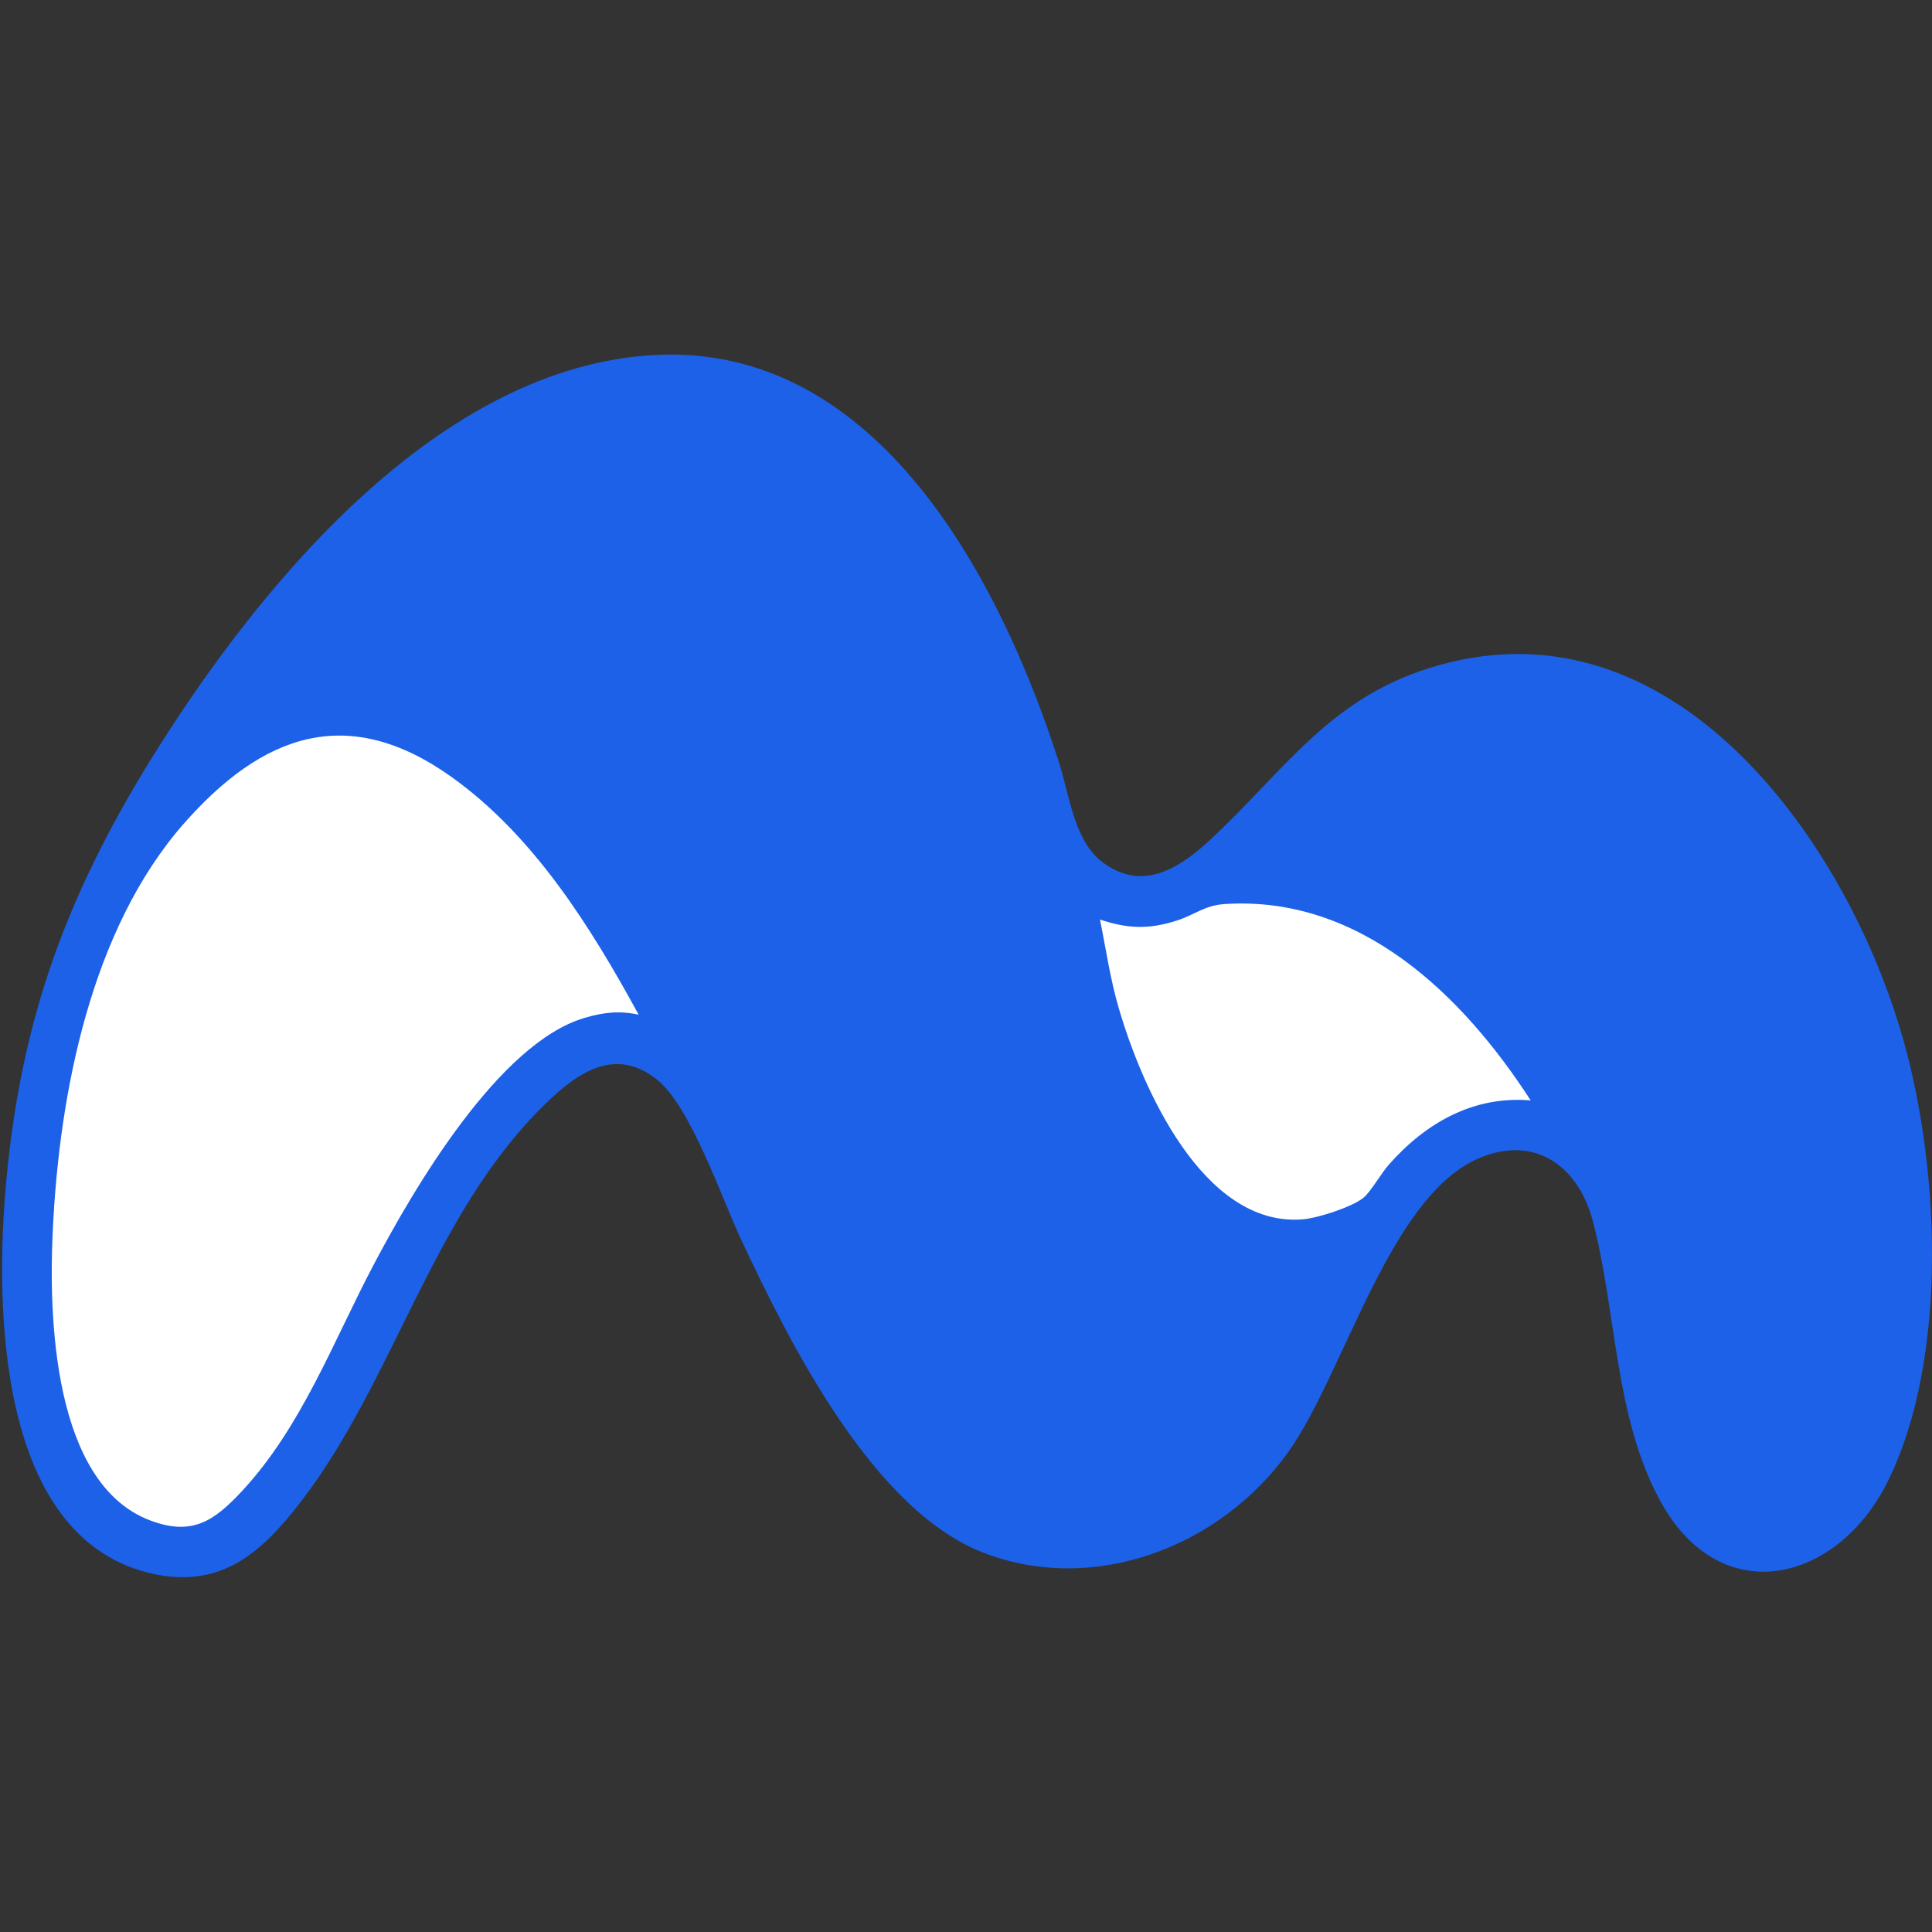
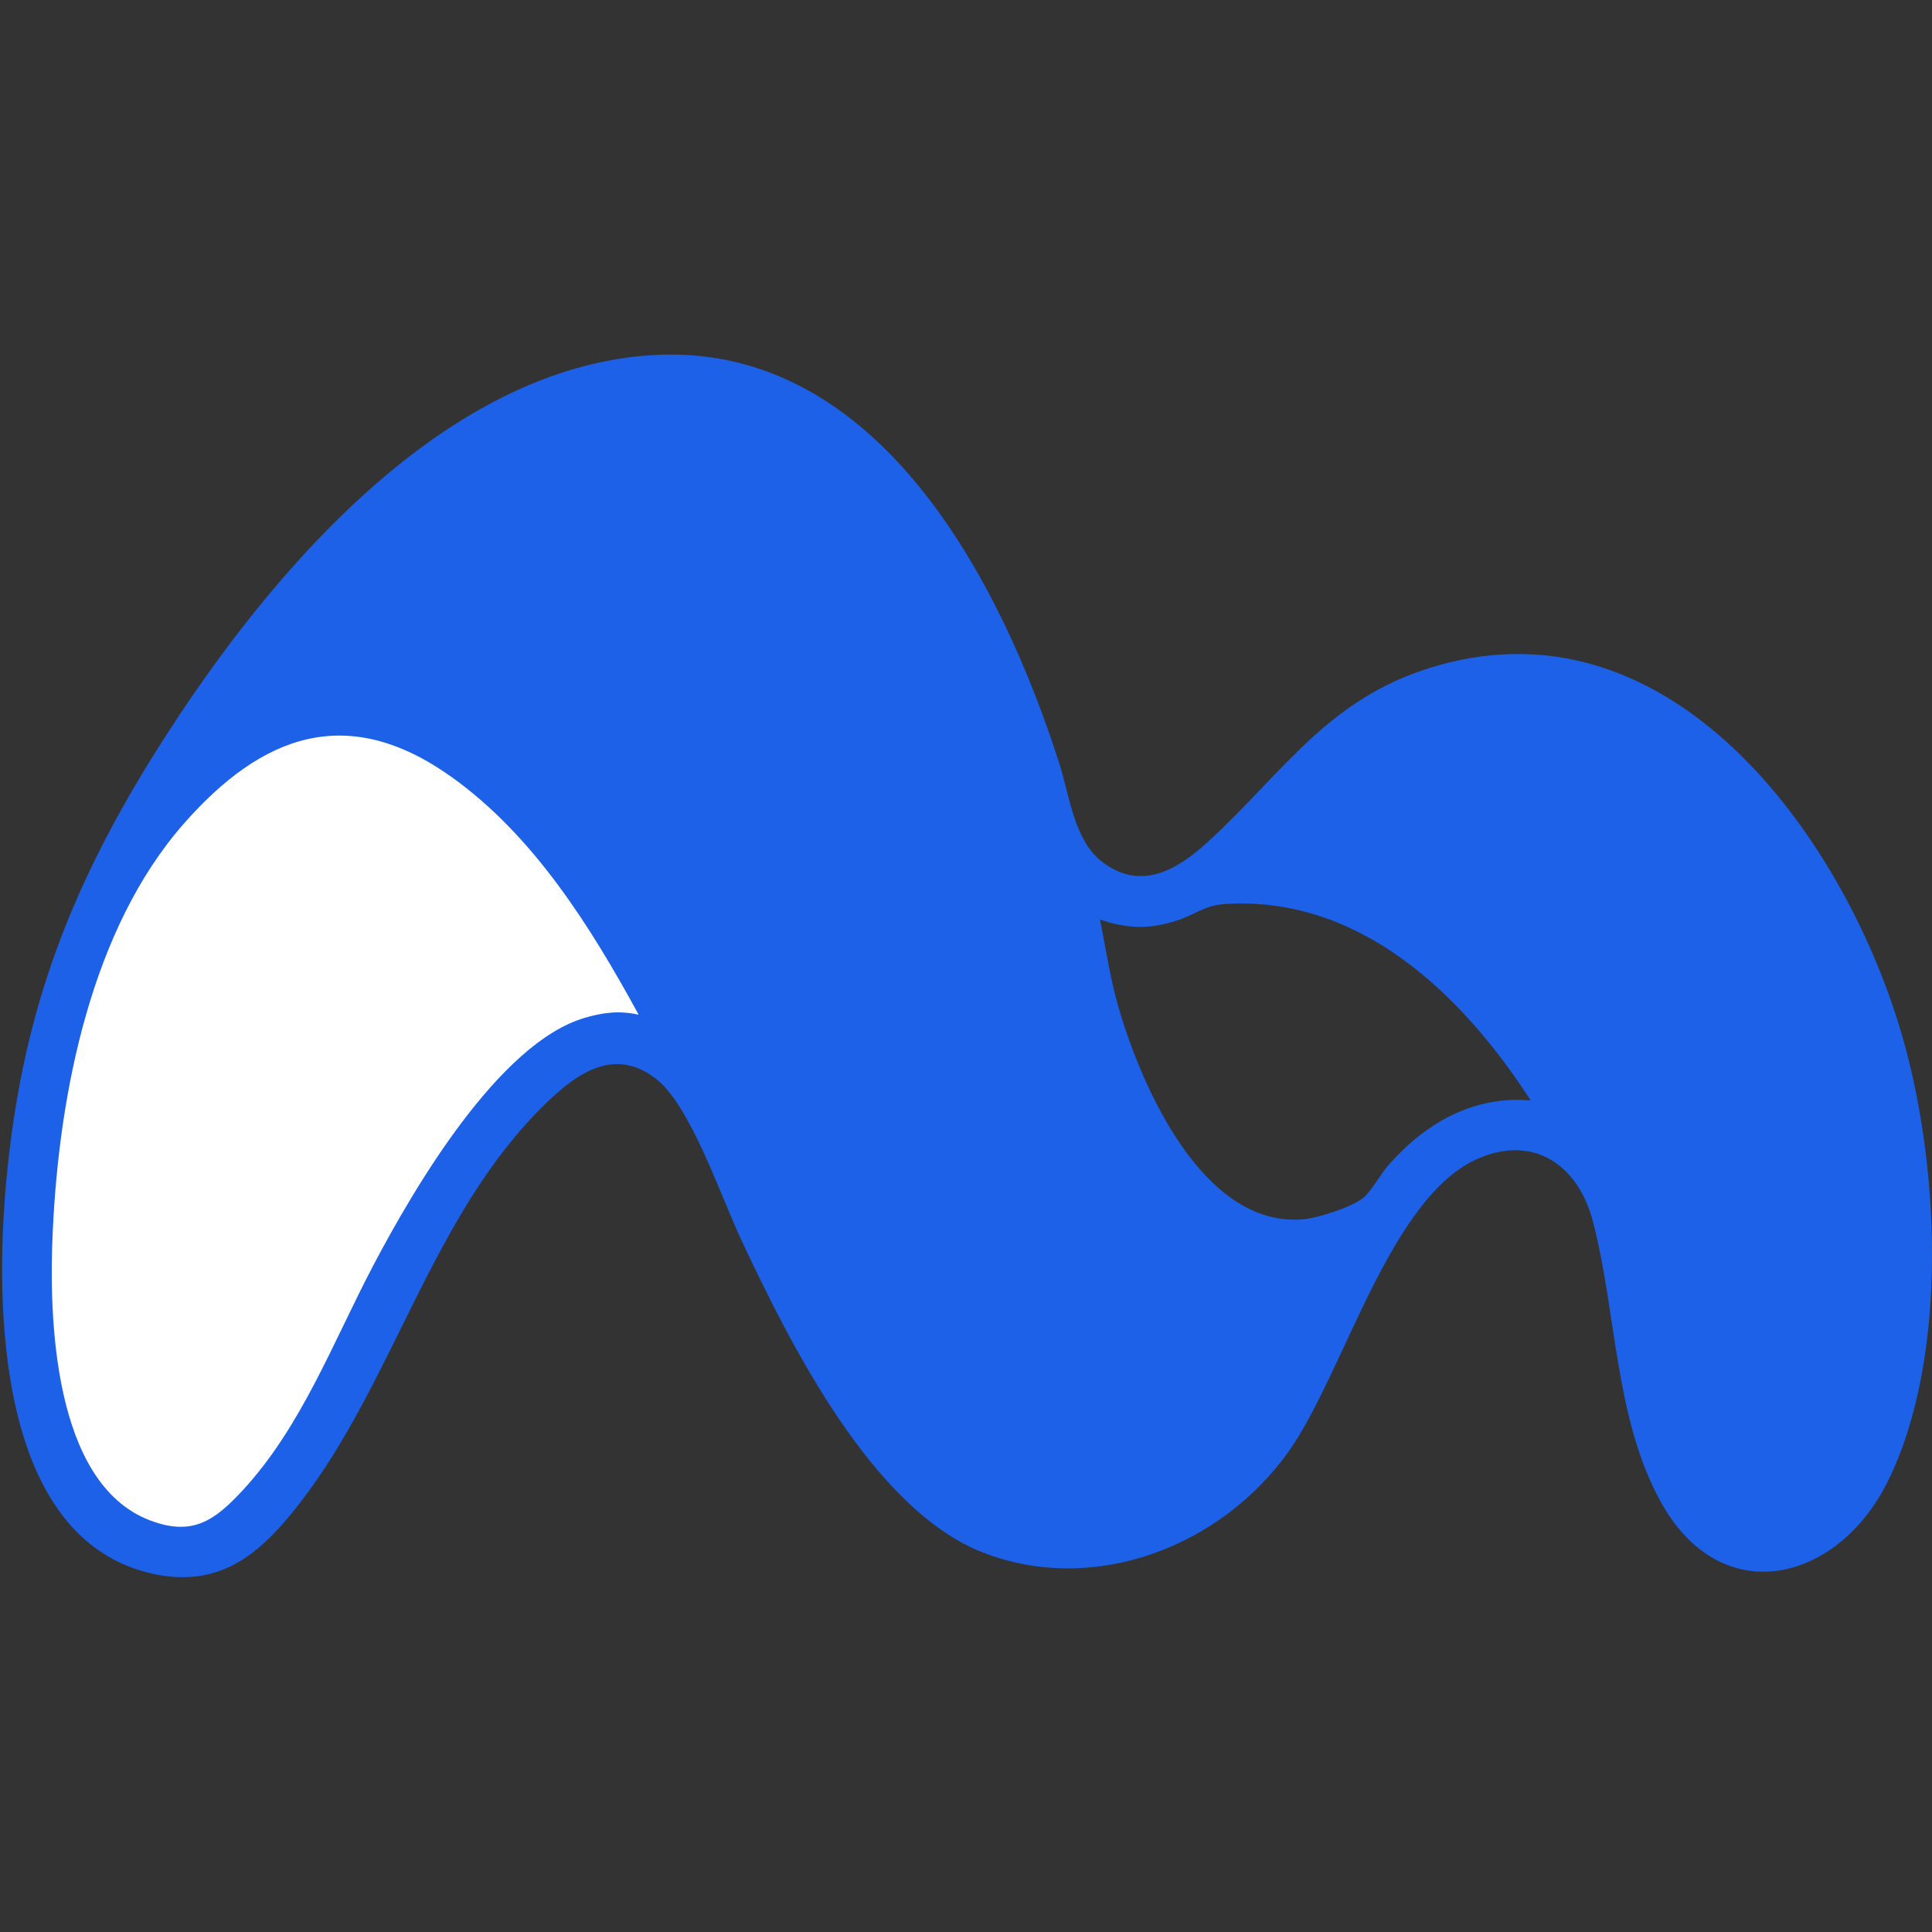
<svg xmlns="http://www.w3.org/2000/svg" id="Layer_1" data-name="Layer 1" viewBox="0 0 512 512">
  <rect x="0" y="0" width="512" height="512" fill="#333333" stroke="none" />
  <defs>
    <style> .cls-1 { fill: #1c61e7; } .cls-2 { fill: #fff; } </style>
  </defs>
-   <path class="cls-2" d="M282.52,239.44c14.64,0,38.8-9.37,51.43-6.9,47.98,9.39,86.82,49.14,80.7,62.9-3.67,8.25-20.68.84-39.16,15.43-14.2,11.2-11.56,21.41-21.76,25.71-18.4,7.76-47.46-16.49-62.23-43.91-3.29-6.11-30.72-53.23-8.98-53.23Z" />
  <path class="cls-2" d="M172.93,271.97c42.61-15.94-39.56-87.86-78.55-84.63-53.18,4.4-99.5,103.01-83.26,169.26,2.64,10.78,2.69,46.32,31.65,54.76,33.99,9.9,65.03-92.26,75.56-102.07,9.99-9.3,38.37-31.25,54.59-37.32Z" />
  <path class="cls-1" d="M174.24,94.03c58.97-2.56,91.19,60.51,106.49,108.29,2.73,8.63,3.93,20.17,11.11,25.9,10.34,8.12,20.08,2.39,28.37-5.21,20.6-18.97,32.14-38.63,61.19-46.75,61.62-17.26,106.49,44.78,122.05,96.06,10.6,34.7,13.25,87.09-3.16,120.25-13.33,26.92-44.27,34.44-60.25,5.3-12.22-22.22-11.62-50.34-17.95-74.36-3.76-14.27-15.13-22.82-29.91-16.67-23.85,9.83-35.9,57.09-50.77,77.95-17.78,24.96-51.28,38.12-80.85,26.67-29.31-11.37-51.28-55.55-64.01-82.65-5.3-11.2-13.5-35.64-22.48-42.73-10.94-8.72-20.85-1.97-29.31,6.24-30.26,29.23-40.17,73.5-65.21,105.89-10.17,13.16-20.77,22.65-38.55,18.97C-.97,408.38-1.39,345.99,1.68,312.82c3.93-42.48,15.81-74.95,37.86-110.85,28.29-45.81,76.41-105.38,134.87-107.94h-.17ZM169.2,268.81c-12.65-23.16-27.78-47.43-49.66-62.99-27.52-19.57-50.08-11.11-70.77,12.39-24.61,27.95-33.08,71.45-34.78,107.86-1.11,22.73,0,67.01,25.73,76.83,11.2,4.27,17.01.17,24.36-7.69,15.9-17.09,24.27-39.83,34.96-60.08,10.68-20.26,33.16-58.72,55.89-65.38,4.87-1.45,9.23-1.97,14.27-.85v-.09ZM405.6,291.54c-18.03-27.86-45.13-54.27-81.02-51.96-5.38.34-7.86,2.82-12.65,4.36-7.35,2.39-13.08,2.22-20.43-.26,1.62,7.95,2.73,15.9,5.04,23.67,6.07,20.77,22.22,57.69,48.46,55.81,4.02-.26,13.25-3.25,16.32-5.73,1.97-1.62,4.7-6.5,6.75-8.8,9.74-11.03,22.39-18.29,37.52-17.01v-.09Z" />
</svg>